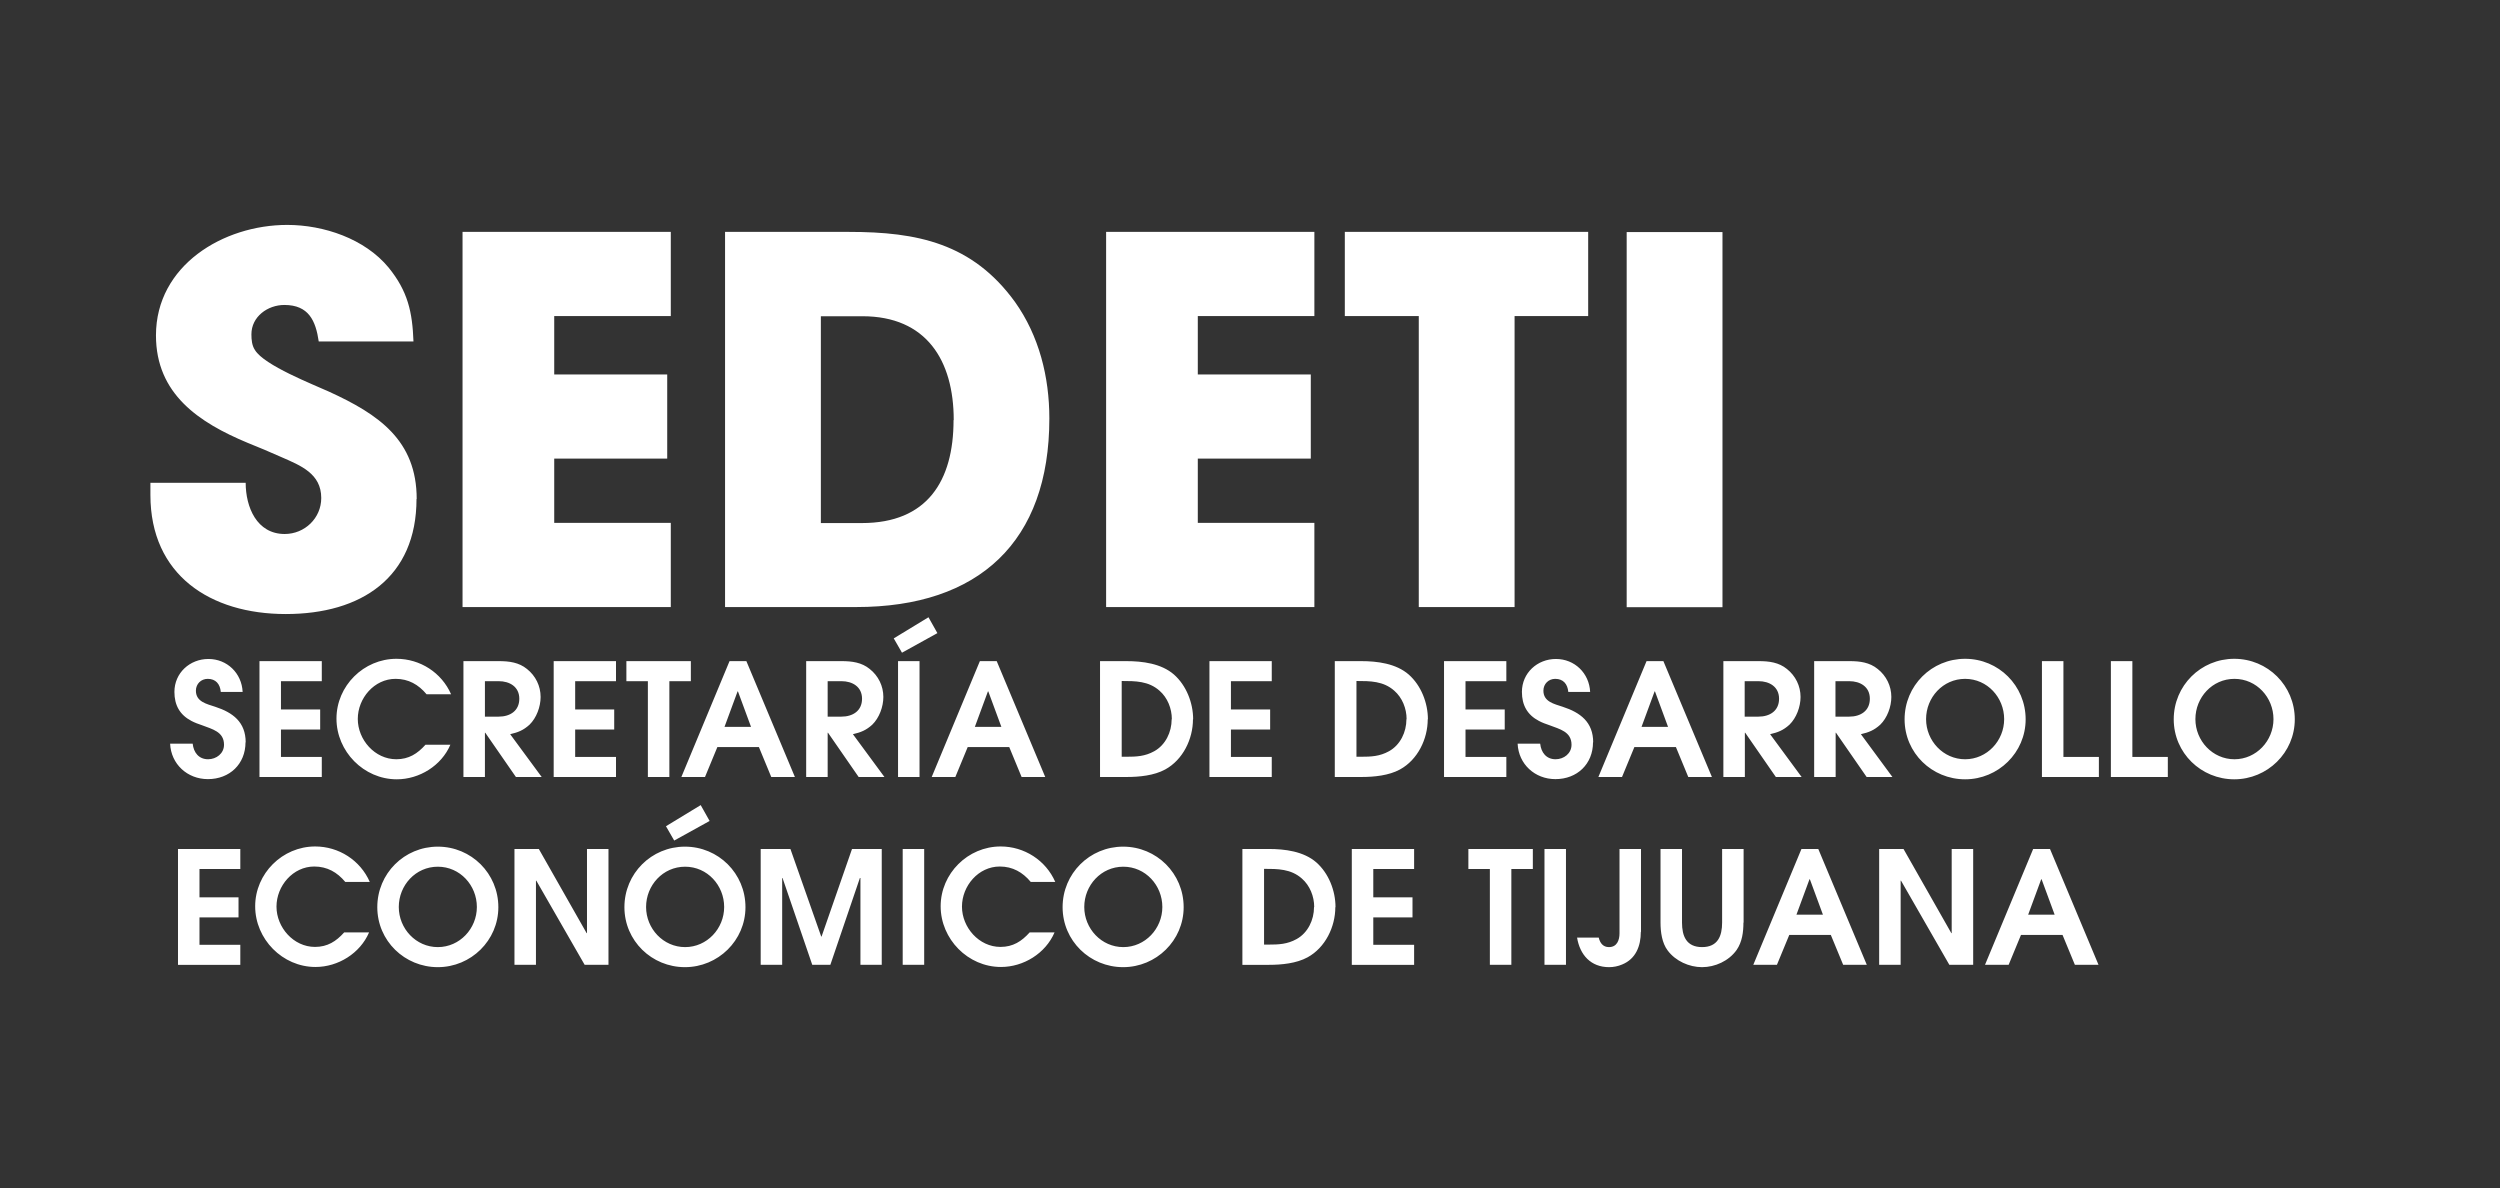
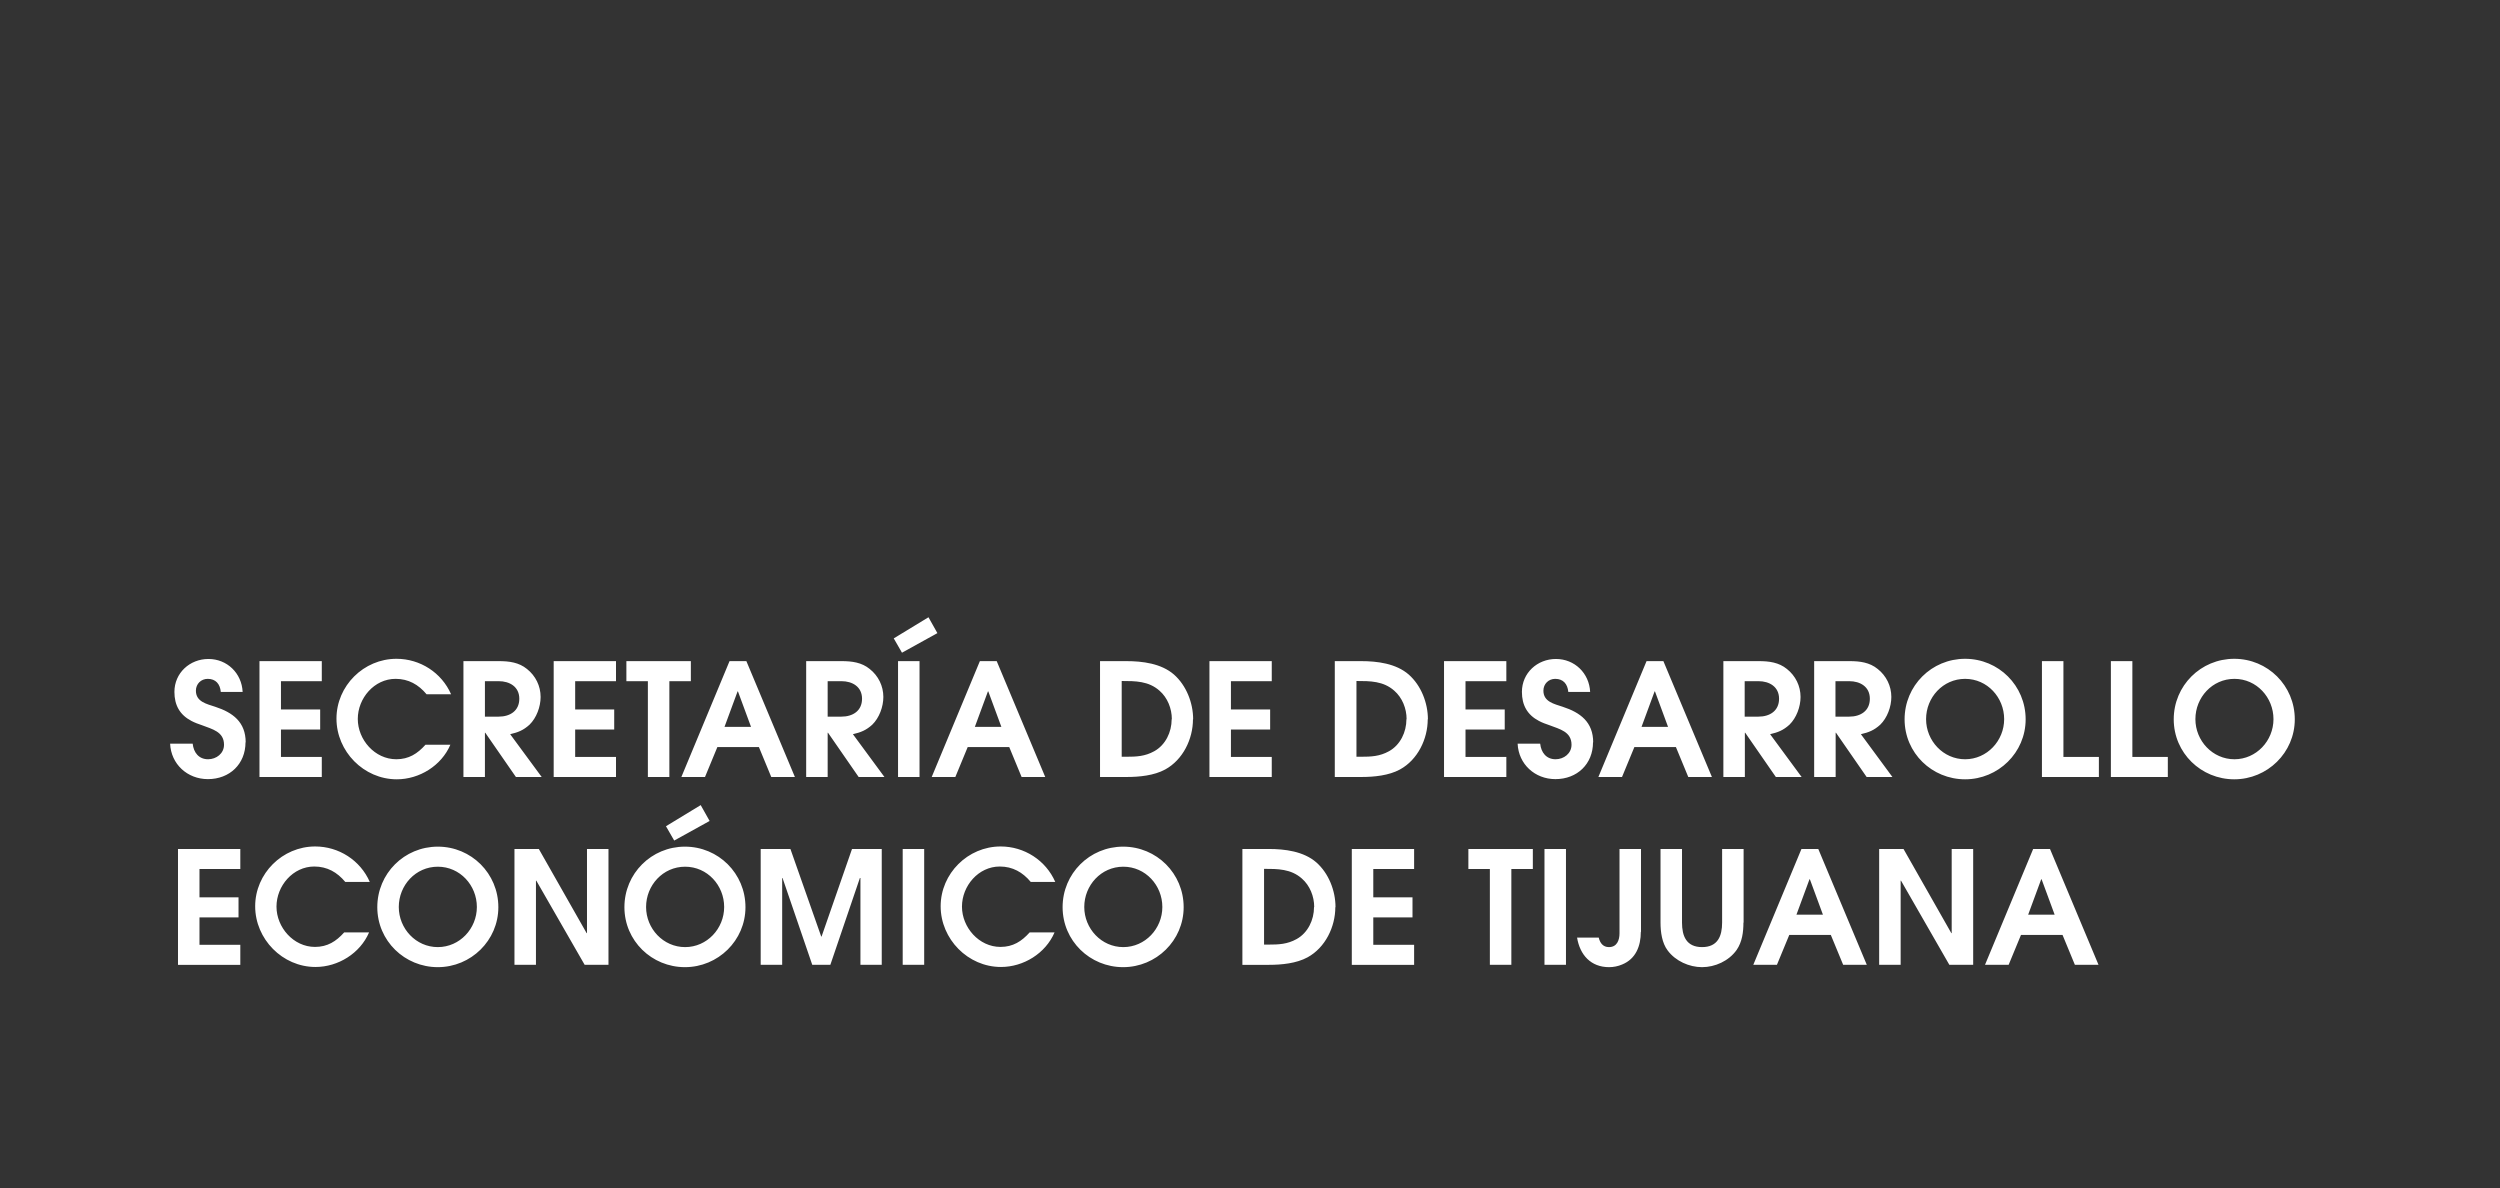
<svg xmlns="http://www.w3.org/2000/svg" id="Layer_1" data-name="Layer 1" viewBox="0 0 139.61 66.36">
  <rect x="0" y="0" width="139.61" height="66.36" fill="#333333" stroke="none" />
  <defs>
    <style>
      .cls-1 {
        fill: #fff;
      }
    </style>
  </defs>
-   <path class="cls-1" d="M96.19,33.9V12.96h-5.35v20.95h5.35ZM88.69,17.65v-4.7h-13.59v4.7h4.13v16.25h5.35v-16.25h4.1ZM73.4,33.9v-4.7h-6.51v-3.59h6.31v-4.7h-6.31v-3.26h6.51v-4.7h-11.63v20.95h11.63ZM53.25,23.46c0,3.4-1.47,5.75-5.12,5.75h-2.29v-11.55h2.32c3.57,0,5.1,2.46,5.1,5.8ZM58.6,23.37c0-2.32-.57-4.61-1.92-6.51-2.38-3.28-5.46-3.91-9.26-3.91h-6.93v20.95h7.33c6.85,0,10.78-3.65,10.78-10.53ZM37.46,33.9v-4.7h-6.51v-3.59h6.31v-4.7h-6.31v-3.26h6.51v-4.7h-11.63v20.95h11.63ZM23.27,27.87c0-3.28-2.12-4.73-4.9-6-.88-.4-3.62-1.47-4.13-2.32-.17-.25-.2-.57-.2-.88,0-.99.91-1.64,1.84-1.64,1.36,0,1.75.88,1.92,2.04h5.29c-.06-1.64-.31-2.8-1.39-4.13-1.33-1.61-3.62-2.38-5.66-2.38-3.57,0-7.33,2.26-7.33,6.17,0,3.28,2.41,4.87,5.12,6,.62.25,1.25.51,1.87.79,1.1.48,2.24.93,2.24,2.29,0,1.13-.93,2.01-2.04,2.01-1.56,0-2.18-1.5-2.18-2.86h-5.32v.68c0,4.47,3.34,6.65,7.56,6.65s7.3-2.04,7.3-6.43Z" />
  <path class="cls-1" d="M114.75,51.08h-1.49l.73-1.98h.02l.73,1.98ZM117.19,53.88l-2.71-6.47h-.94l-2.69,6.47h1.32l.69-1.67h2.32l.69,1.67h1.32ZM110.19,53.88v-6.47h-1.2v4.7h-.02l-2.67-4.7h-1.36v6.47h1.2v-4.7h.02l2.7,4.7h1.34ZM101.81,51.08h-1.49l.73-1.98h.02l.73,1.98ZM104.25,53.88l-2.71-6.47h-.94l-2.69,6.47h1.32l.69-1.67h2.32l.69,1.67h1.32ZM97.37,51.52v-4.11h-1.2v4.11c0,.75-.24,1.37-1.12,1.37s-1.12-.62-1.12-1.37v-4.11h-1.2v4.11c0,.52.08,1.14.4,1.56.44.59,1.2.93,1.92.93s1.49-.34,1.93-.96c.31-.45.38-1,.38-1.53ZM91.64,52.04v-4.63h-1.2v4.71c0,.38-.14.77-.59.77-.33,0-.5-.23-.57-.53h-1.21c.16.97.77,1.65,1.79,1.65.24,0,.5-.05.73-.15.76-.31,1.04-1.03,1.04-1.82ZM87.45,53.88v-6.47h-1.2v6.47h1.2ZM85.6,48.53v-1.12h-3.6v1.12h1.2v5.35h1.2v-5.35h1.21ZM78.97,53.88v-1.12h-2.28v-1.53h2.19v-1.12h-2.19v-1.58h2.28v-1.12h-3.48v6.47h3.48ZM73.38,50.66c0,.71-.34,1.43-.97,1.78-.52.29-1,.31-1.57.31h-.25v-4.23c.76,0,1.5,0,2.11.54.45.39.69,1,.69,1.59ZM74.58,50.66c0-.92-.38-1.89-1.07-2.5-.71-.62-1.76-.75-2.66-.75h-1.47v6.47h1.49c.7,0,1.53-.08,2.15-.42.99-.54,1.55-1.7,1.55-2.8ZM64.91,50.65c0,1.21-.96,2.24-2.18,2.24s-2.18-1.03-2.18-2.24.94-2.25,2.18-2.25,2.18,1.04,2.18,2.25ZM66.1,50.66c0-1.88-1.51-3.38-3.38-3.38s-3.38,1.5-3.38,3.38,1.53,3.35,3.38,3.35,3.38-1.49,3.38-3.35ZM58.93,49.25c-.53-1.21-1.73-1.98-3.05-1.98-1.83,0-3.35,1.51-3.35,3.34s1.52,3.39,3.37,3.39c1.26,0,2.49-.76,2.99-1.93h-1.39c-.45.5-.93.81-1.63.81-1.2,0-2.15-1.09-2.15-2.25s.92-2.24,2.11-2.24c.72,0,1.28.32,1.73.86h1.36ZM51.61,53.88v-6.47h-1.2v6.47h1.2ZM49.24,53.88v-6.47h-1.66l-1.7,4.89h-.02l-1.72-4.89h-1.66v6.47h1.2v-4.85h.02l1.66,4.85h1.01l1.65-4.85h.03v4.85h1.2ZM39.63,45.85l-.5-.89-1.94,1.18.46.8,1.97-1.09ZM40.44,50.65c0,1.21-.96,2.24-2.18,2.24s-2.18-1.03-2.18-2.24.94-2.25,2.18-2.25,2.18,1.04,2.18,2.25ZM41.63,50.66c0-1.88-1.51-3.38-3.38-3.38s-3.38,1.5-3.38,3.38,1.53,3.35,3.38,3.35,3.38-1.49,3.38-3.35ZM33.98,53.88v-6.47h-1.2v4.7h-.02l-2.67-4.7h-1.36v6.47h1.2v-4.7h.02l2.7,4.7h1.34ZM26.63,50.65c0,1.21-.96,2.24-2.18,2.24s-2.18-1.03-2.18-2.24.94-2.25,2.18-2.25,2.18,1.04,2.18,2.25ZM27.83,50.66c0-1.88-1.51-3.38-3.38-3.38s-3.38,1.5-3.38,3.38,1.53,3.35,3.38,3.35,3.38-1.49,3.38-3.35ZM20.65,49.25c-.53-1.21-1.73-1.98-3.05-1.98-1.83,0-3.35,1.51-3.35,3.34s1.52,3.39,3.37,3.39c1.26,0,2.49-.76,2.99-1.93h-1.39c-.45.5-.93.81-1.63.81-1.2,0-2.15-1.09-2.15-2.25s.92-2.24,2.11-2.24c.72,0,1.28.32,1.73.86h1.36ZM13.42,53.88v-1.12h-2.28v-1.53h2.18v-1.12h-2.18v-1.58h2.28v-1.12h-3.48v6.47h3.48ZM126.96,40.16c0,1.21-.96,2.24-2.18,2.24s-2.18-1.03-2.18-2.24.94-2.25,2.18-2.25,2.18,1.04,2.18,2.25ZM128.15,40.17c0-1.88-1.51-3.38-3.38-3.38s-3.38,1.5-3.38,3.38,1.53,3.35,3.38,3.35,3.38-1.49,3.38-3.35ZM121.06,43.39v-1.12h-1.98v-5.35h-1.2v6.47h3.17ZM117.21,43.39v-1.12h-1.98v-5.35h-1.2v6.47h3.17ZM111.92,40.16c0,1.21-.96,2.24-2.18,2.24s-2.18-1.03-2.18-2.24.94-2.25,2.18-2.25,2.18,1.04,2.18,2.25ZM113.12,40.17c0-1.88-1.51-3.38-3.38-3.38s-3.38,1.5-3.38,3.38,1.53,3.35,3.38,3.35,3.38-1.49,3.38-3.35ZM104.42,39.02c0,.68-.52,1-1.15,1h-.77v-1.98h.77c.61,0,1.15.31,1.15.98ZM105.68,43.39l-1.76-2.39c.44-.1.74-.22,1.08-.53.39-.38.62-1,.62-1.55,0-.61-.28-1.18-.76-1.56-.45-.37-1-.44-1.57-.44h-1.98v6.47h1.2v-2.47h.02l1.71,2.47h1.45ZM99.35,39.02c0,.68-.52,1-1.15,1h-.77v-1.98h.77c.61,0,1.15.31,1.15.98ZM100.61,43.39l-1.76-2.39c.44-.1.74-.22,1.08-.53.39-.38.62-1,.62-1.55,0-.61-.28-1.18-.76-1.56-.45-.37-1-.44-1.57-.44h-1.98v6.47h1.2v-2.47h.02l1.71,2.47h1.45ZM93.16,40.59h-1.49l.73-1.98h.02l.73,1.98ZM95.6,43.39l-2.71-6.47h-.94l-2.69,6.47h1.32l.69-1.67h2.32l.69,1.67h1.32ZM88.97,41.46c0-1.14-.72-1.67-1.7-1.99-.48-.16-1.08-.28-1.08-.9,0-.38.29-.66.66-.66.45,0,.69.29.73.73h1.22c-.05-1.05-.87-1.84-1.91-1.84s-1.9.78-1.9,1.84c0,.74.3,1.28.95,1.62.19.1.38.17.59.24.57.22,1.23.36,1.23,1.09,0,.49-.43.81-.89.81-.52,0-.81-.38-.86-.87h-1.26c.05,1.14.96,1.98,2.11,1.98,1.21,0,2.1-.84,2.1-2.06ZM84.12,43.39v-1.12h-2.28v-1.53h2.19v-1.12h-2.19v-1.58h2.28v-1.12h-3.48v6.47h3.48ZM78.54,40.17c0,.71-.34,1.43-.97,1.78-.52.29-1,.31-1.57.31h-.25v-4.23c.76,0,1.5,0,2.11.54.45.39.69,1,.69,1.59ZM79.74,40.17c0-.92-.38-1.89-1.07-2.5-.71-.62-1.76-.75-2.66-.75h-1.47v6.47h1.49c.7,0,1.53-.08,2.15-.42.99-.54,1.55-1.7,1.55-2.8ZM71.02,43.39v-1.12h-2.28v-1.53h2.19v-1.12h-2.19v-1.58h2.28v-1.12h-3.48v6.47h3.48ZM65.43,40.17c0,.71-.34,1.43-.97,1.78-.52.29-1,.31-1.57.31h-.25v-4.23c.76,0,1.5,0,2.11.54.45.39.69,1,.69,1.59ZM66.63,40.17c0-.92-.38-1.89-1.07-2.5-.71-.62-1.76-.75-2.66-.75h-1.47v6.47h1.49c.7,0,1.53-.08,2.15-.42.99-.54,1.55-1.7,1.55-2.8ZM55.93,40.59h-1.49l.73-1.98h.02l.73,1.98ZM58.37,43.39l-2.71-6.47h-.94l-2.69,6.47h1.32l.69-1.67h2.32l.69,1.67h1.32ZM52.35,35.36l-.5-.89-1.94,1.18.46.8,1.97-1.09ZM51.35,43.39v-6.47h-1.2v6.47h1.2ZM48.14,39.02c0,.68-.52,1-1.15,1h-.77v-1.98h.77c.61,0,1.15.31,1.15.98ZM49.39,43.39l-1.76-2.39c.44-.1.74-.22,1.08-.53.39-.38.62-1,.62-1.55,0-.61-.28-1.18-.76-1.56-.45-.37-1-.44-1.57-.44h-1.98v6.47h1.2v-2.47h.02l1.71,2.47h1.45ZM41.95,40.59h-1.49l.73-1.98h.02l.73,1.98ZM44.39,43.39l-2.71-6.47h-.94l-2.69,6.47h1.32l.69-1.67h2.32l.69,1.67h1.32ZM38.58,38.04v-1.12h-3.6v1.12h1.2v5.35h1.2v-5.35h1.21ZM34.4,43.39v-1.12h-2.28v-1.53h2.18v-1.12h-2.18v-1.58h2.28v-1.12h-3.48v6.47h3.48ZM29,39.02c0,.68-.52,1-1.15,1h-.77v-1.98h.77c.61,0,1.15.31,1.15.98ZM30.25,43.39l-1.76-2.39c.44-.1.74-.22,1.08-.53.39-.38.62-1,.62-1.55,0-.61-.28-1.18-.76-1.56-.45-.37-1-.44-1.57-.44h-1.98v6.47h1.2v-2.47h.02l1.71,2.47h1.45ZM25.19,38.77c-.53-1.21-1.73-1.98-3.05-1.98-1.83,0-3.35,1.51-3.35,3.34s1.52,3.39,3.37,3.39c1.26,0,2.49-.76,2.99-1.93h-1.39c-.45.5-.93.81-1.63.81-1.2,0-2.15-1.09-2.15-2.25s.92-2.24,2.11-2.24c.72,0,1.28.32,1.73.86h1.36ZM17.97,43.39v-1.12h-2.28v-1.53h2.19v-1.12h-2.19v-1.58h2.28v-1.12h-3.48v6.47h3.48ZM13.72,41.46c0-1.14-.72-1.67-1.7-1.99-.48-.16-1.08-.28-1.08-.9,0-.38.29-.66.66-.66.45,0,.69.29.73.73h1.22c-.05-1.05-.87-1.84-1.91-1.84s-1.9.78-1.9,1.84c0,.74.3,1.28.95,1.62.19.1.38.17.59.24.57.22,1.23.36,1.23,1.09,0,.49-.43.81-.89.81-.52,0-.81-.38-.86-.87h-1.26c.05,1.14.96,1.98,2.11,1.98,1.21,0,2.1-.84,2.1-2.06Z" />
</svg>